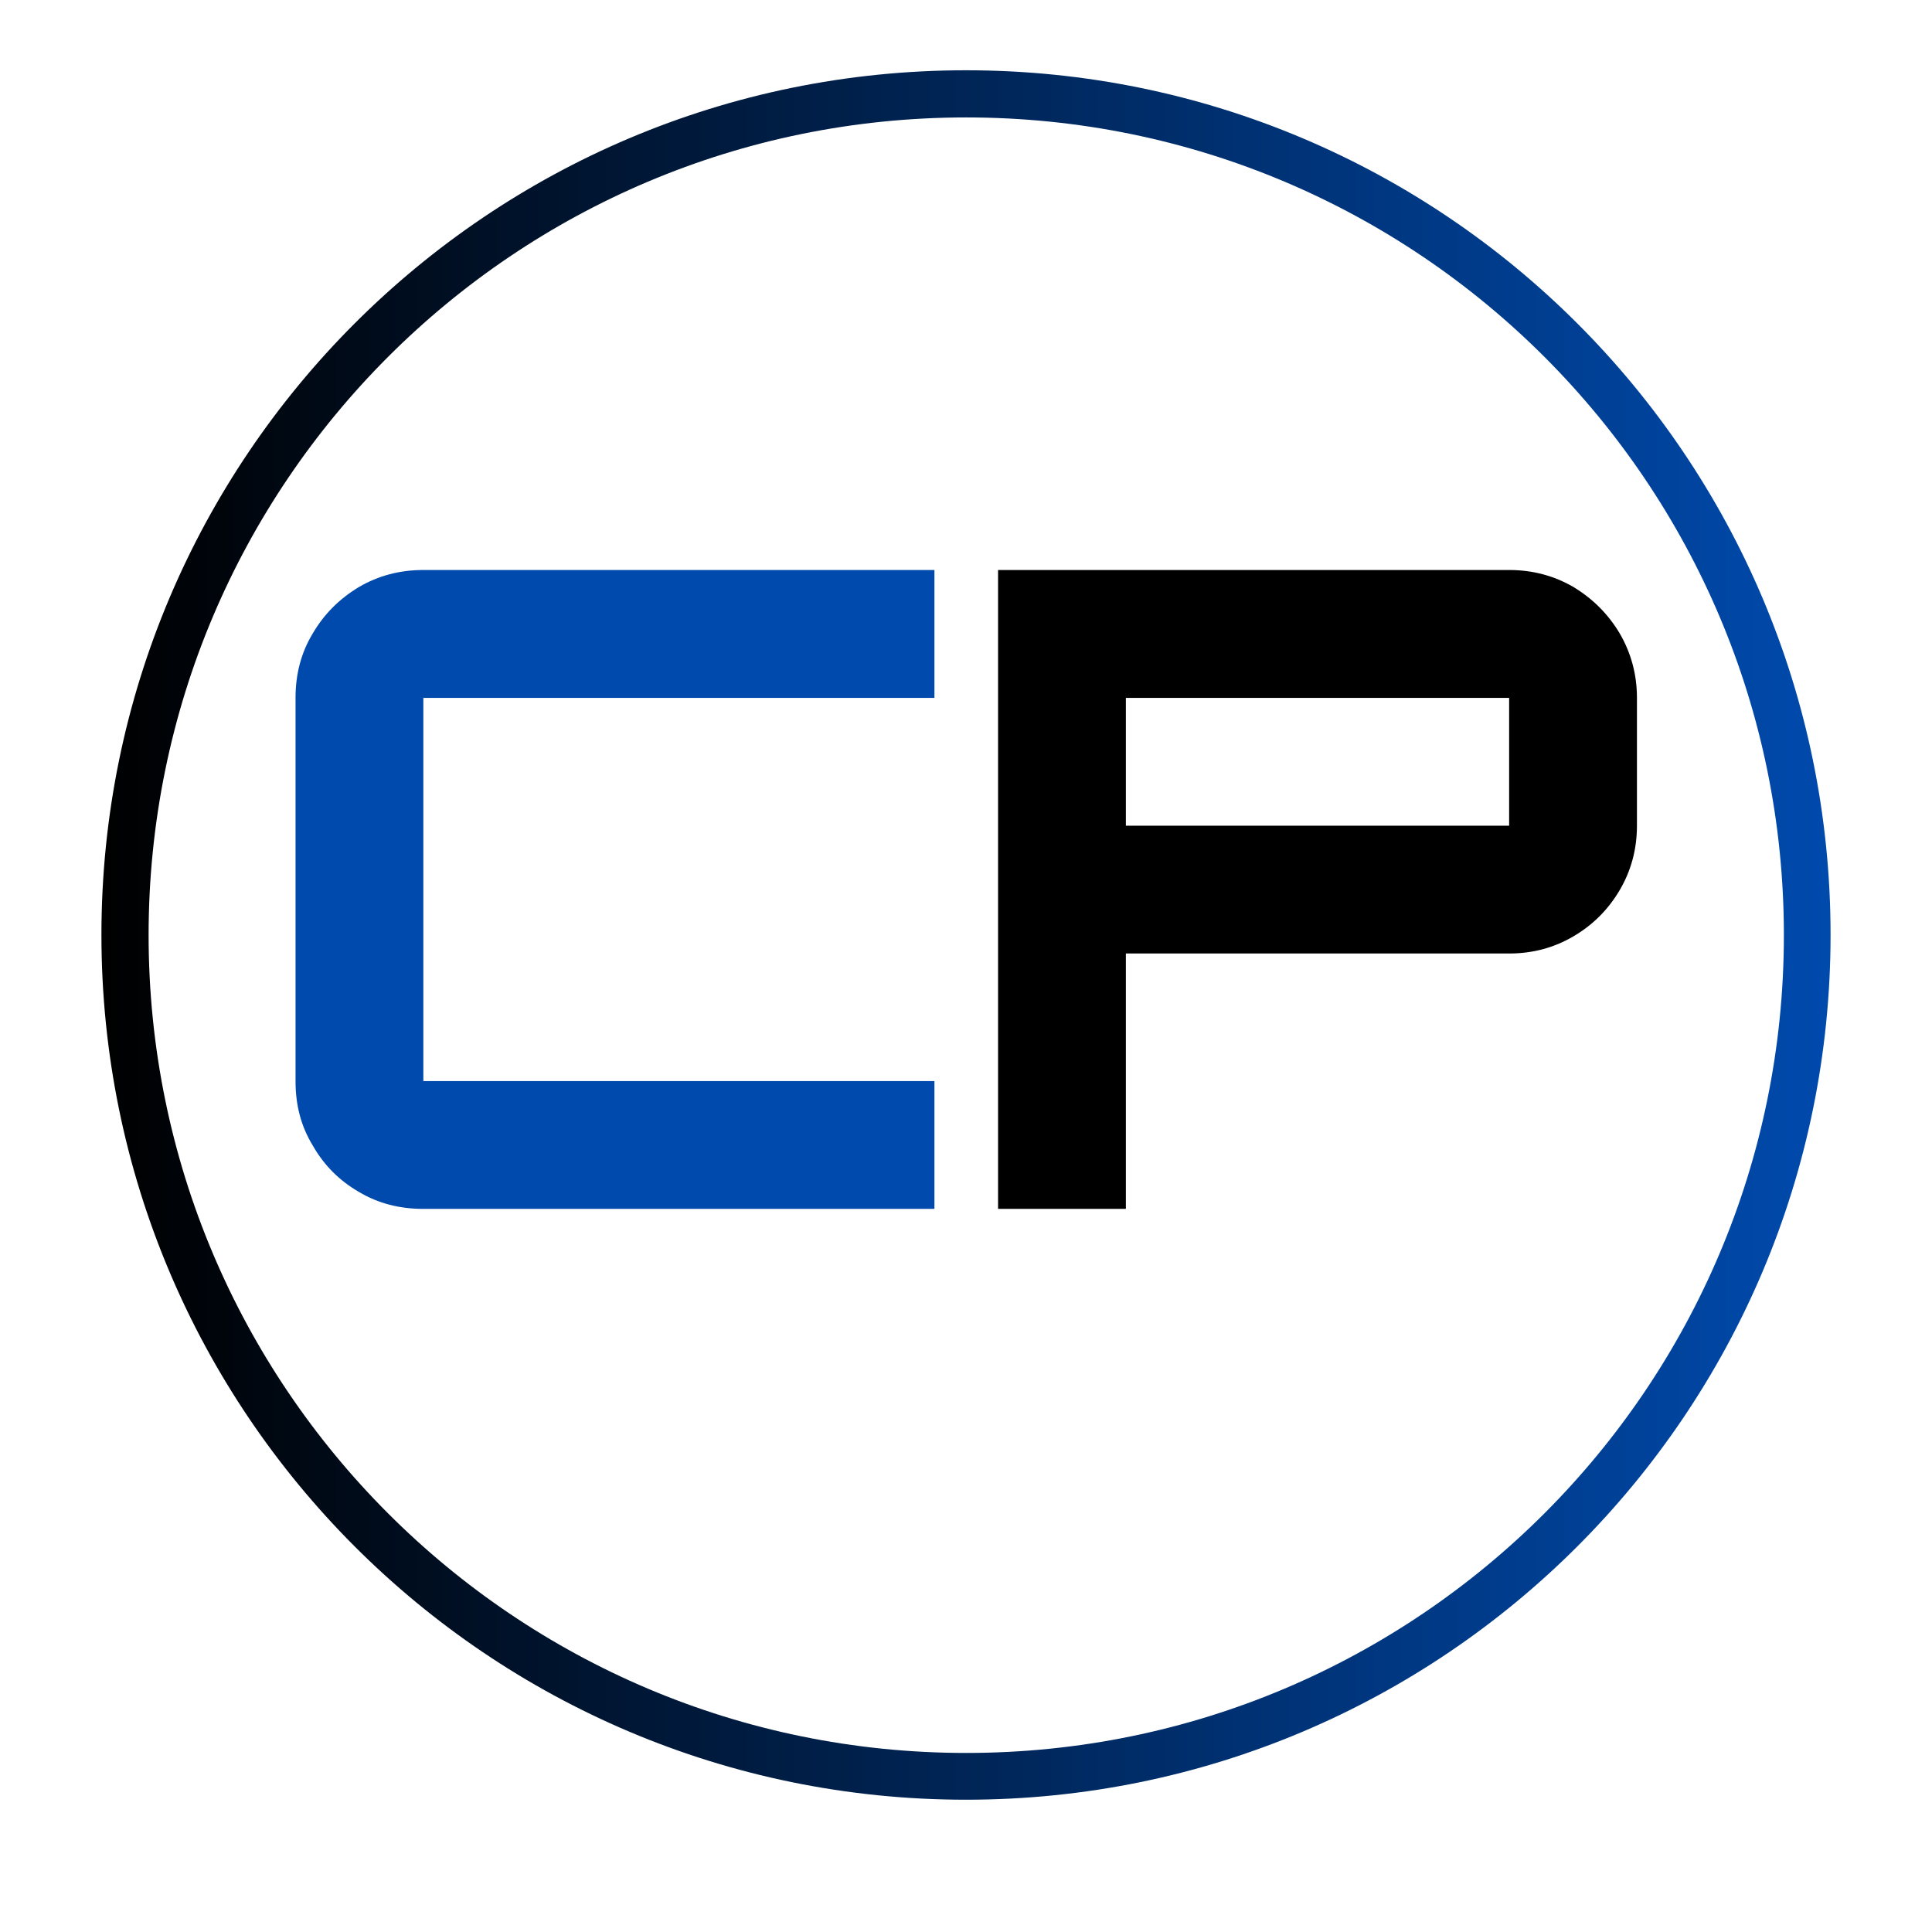
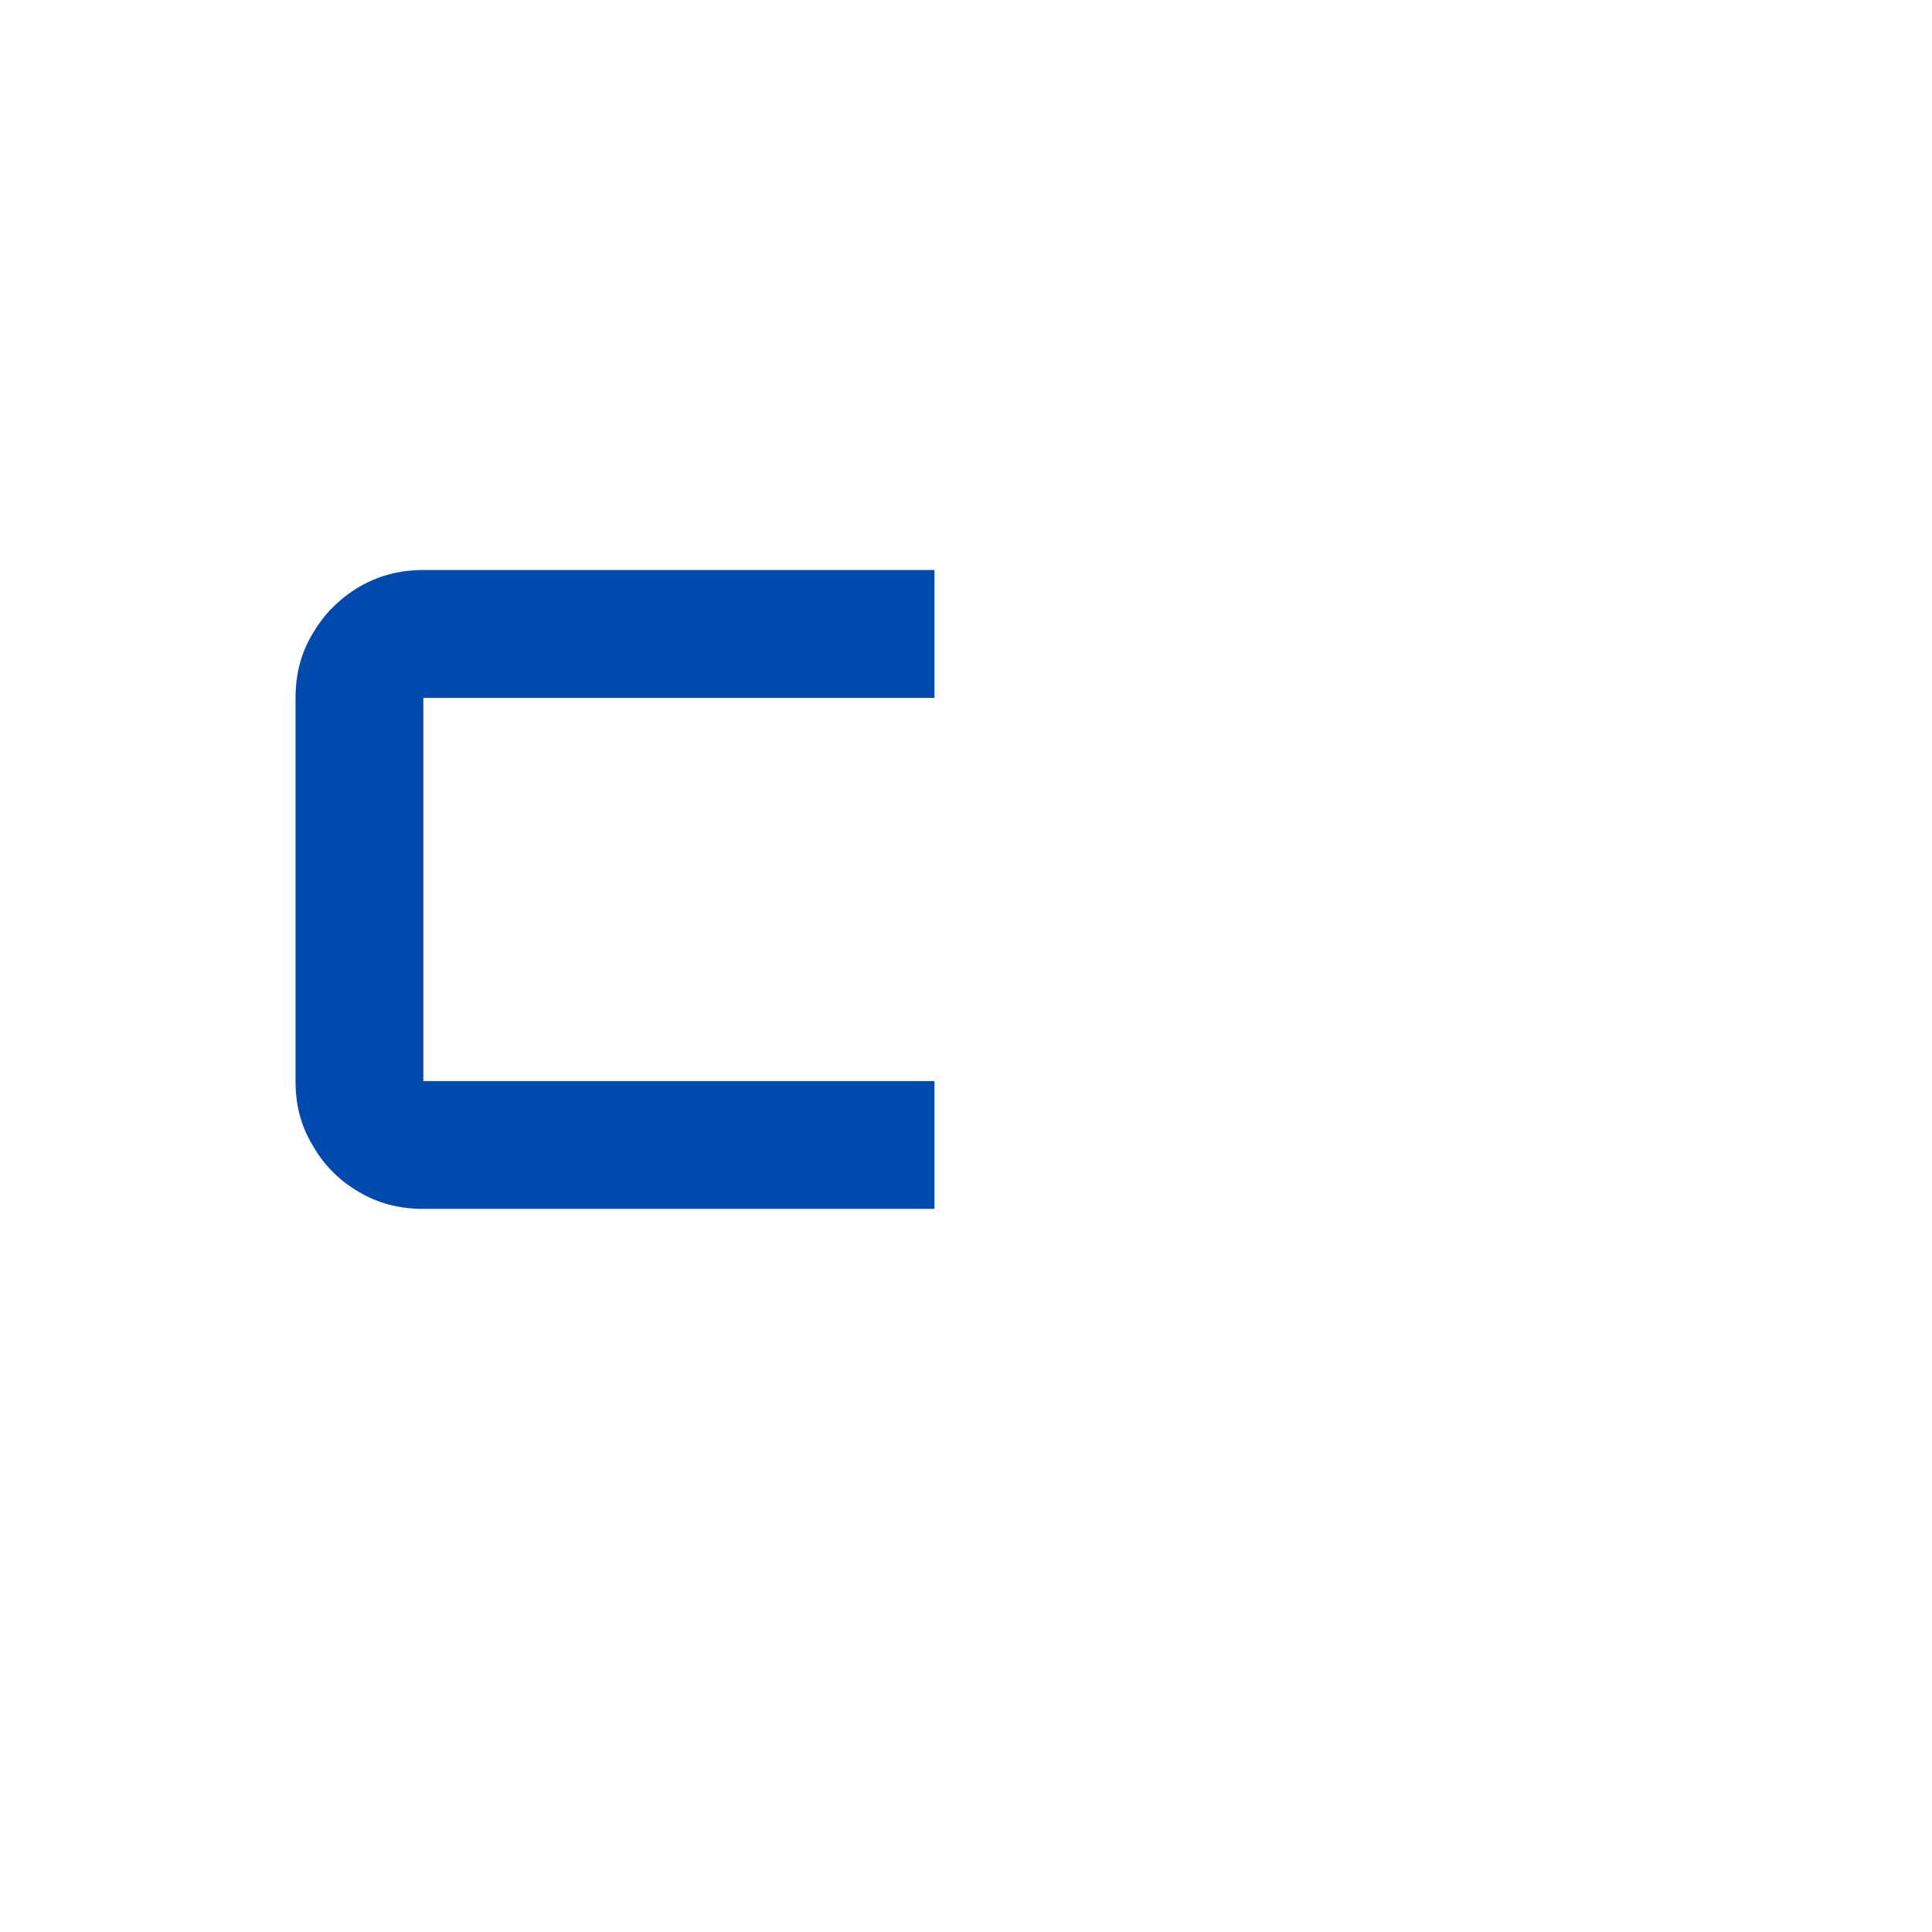
<svg xmlns="http://www.w3.org/2000/svg" width="32px" height="32px" viewBox="0 0 32 32" version="1.1">
  <defs>
    <clipPath id="clip1">
-       <path d="M 1.68 1.164 L 30.32 1.164 L 30.32 29.809 L 1.68 29.809 Z M 1.68 1.164 " />
-     </clipPath>
+       </clipPath>
    <clipPath id="clip2">
-       <path d="M 16 29.809 C 23.91 29.809 30.32 23.395 30.32 15.484 C 30.32 7.574 23.91 1.164 16 1.164 C 8.09 1.164 1.68 7.574 1.68 15.484 C 1.68 23.395 8.09 29.809 16 29.809 Z M 16 29.809 " />
-     </clipPath>
+       </clipPath>
    <linearGradient id="linear0" gradientUnits="userSpaceOnUse" x1="0" y1="32" x2="64" y2="32" gradientTransform="matrix(0.578,0,0,0.578,-0,-0)">
      <stop offset="0" style="stop-color:rgb(0%,29.02%,67.843%);stop-opacity:1;" />
      <stop offset="0.004" style="stop-color:rgb(0%,29.02%,67.451%);stop-opacity:1;" />
      <stop offset="0.008" style="stop-color:rgb(0%,28.627%,67.451%);stop-opacity:1;" />
      <stop offset="0.012" style="stop-color:rgb(0%,28.627%,67.059%);stop-opacity:1;" />
      <stop offset="0.016" style="stop-color:rgb(0%,28.627%,66.667%);stop-opacity:1;" />
      <stop offset="0.02" style="stop-color:rgb(0%,28.627%,66.667%);stop-opacity:1;" />
      <stop offset="0.023" style="stop-color:rgb(0%,28.235%,66.275%);stop-opacity:1;" />
      <stop offset="0.027" style="stop-color:rgb(0%,28.235%,65.882%);stop-opacity:1;" />
      <stop offset="0.031" style="stop-color:rgb(0%,28.235%,65.882%);stop-opacity:1;" />
      <stop offset="0.035" style="stop-color:rgb(0%,27.843%,65.49%);stop-opacity:1;" />
      <stop offset="0.039" style="stop-color:rgb(0%,27.843%,65.098%);stop-opacity:1;" />
      <stop offset="0.043" style="stop-color:rgb(0%,27.843%,65.098%);stop-opacity:1;" />
      <stop offset="0.047" style="stop-color:rgb(0%,27.843%,64.706%);stop-opacity:1;" />
      <stop offset="0.051" style="stop-color:rgb(0%,27.451%,64.314%);stop-opacity:1;" />
      <stop offset="0.055" style="stop-color:rgb(0%,27.451%,64.314%);stop-opacity:1;" />
      <stop offset="0.059" style="stop-color:rgb(0%,27.451%,63.922%);stop-opacity:1;" />
      <stop offset="0.062" style="stop-color:rgb(0%,27.059%,63.529%);stop-opacity:1;" />
      <stop offset="0.066" style="stop-color:rgb(0%,27.059%,63.137%);stop-opacity:1;" />
      <stop offset="0.07" style="stop-color:rgb(0%,27.059%,63.137%);stop-opacity:1;" />
      <stop offset="0.074" style="stop-color:rgb(0%,27.059%,62.745%);stop-opacity:1;" />
      <stop offset="0.078" style="stop-color:rgb(0%,26.667%,62.353%);stop-opacity:1;" />
      <stop offset="0.082" style="stop-color:rgb(0%,26.667%,62.353%);stop-opacity:1;" />
      <stop offset="0.086" style="stop-color:rgb(0%,26.667%,61.961%);stop-opacity:1;" />
      <stop offset="0.09" style="stop-color:rgb(0%,26.275%,61.569%);stop-opacity:1;" />
      <stop offset="0.094" style="stop-color:rgb(0%,26.275%,61.569%);stop-opacity:1;" />
      <stop offset="0.098" style="stop-color:rgb(0%,26.275%,61.176%);stop-opacity:1;" />
      <stop offset="0.102" style="stop-color:rgb(0%,25.882%,60.784%);stop-opacity:1;" />
      <stop offset="0.105" style="stop-color:rgb(0%,25.882%,60.784%);stop-opacity:1;" />
      <stop offset="0.109" style="stop-color:rgb(0%,25.882%,60.392%);stop-opacity:1;" />
      <stop offset="0.113" style="stop-color:rgb(0%,25.882%,60%);stop-opacity:1;" />
      <stop offset="0.117" style="stop-color:rgb(0%,25.49%,60%);stop-opacity:1;" />
      <stop offset="0.121" style="stop-color:rgb(0%,25.49%,59.608%);stop-opacity:1;" />
      <stop offset="0.125" style="stop-color:rgb(0%,25.49%,59.216%);stop-opacity:1;" />
      <stop offset="0.129" style="stop-color:rgb(0%,25.098%,59.216%);stop-opacity:1;" />
      <stop offset="0.133" style="stop-color:rgb(0%,25.098%,58.824%);stop-opacity:1;" />
      <stop offset="0.137" style="stop-color:rgb(0%,25.098%,58.431%);stop-opacity:1;" />
      <stop offset="0.141" style="stop-color:rgb(0%,25.098%,58.431%);stop-opacity:1;" />
      <stop offset="0.145" style="stop-color:rgb(0%,24.706%,58.039%);stop-opacity:1;" />
      <stop offset="0.148" style="stop-color:rgb(0%,24.706%,57.647%);stop-opacity:1;" />
      <stop offset="0.152" style="stop-color:rgb(0%,24.706%,57.647%);stop-opacity:1;" />
      <stop offset="0.156" style="stop-color:rgb(0%,24.314%,57.255%);stop-opacity:1;" />
      <stop offset="0.16" style="stop-color:rgb(0%,24.314%,56.863%);stop-opacity:1;" />
      <stop offset="0.164" style="stop-color:rgb(0%,24.314%,56.863%);stop-opacity:1;" />
      <stop offset="0.168" style="stop-color:rgb(0%,24.314%,56.471%);stop-opacity:1;" />
      <stop offset="0.172" style="stop-color:rgb(0%,23.922%,56.078%);stop-opacity:1;" />
      <stop offset="0.176" style="stop-color:rgb(0%,23.922%,56.078%);stop-opacity:1;" />
      <stop offset="0.18" style="stop-color:rgb(0%,23.922%,55.686%);stop-opacity:1;" />
      <stop offset="0.184" style="stop-color:rgb(0%,23.529%,55.294%);stop-opacity:1;" />
      <stop offset="0.188" style="stop-color:rgb(0%,23.529%,55.294%);stop-opacity:1;" />
      <stop offset="0.191" style="stop-color:rgb(0%,23.529%,54.902%);stop-opacity:1;" />
      <stop offset="0.195" style="stop-color:rgb(0%,23.529%,54.51%);stop-opacity:1;" />
      <stop offset="0.199" style="stop-color:rgb(0%,23.137%,54.51%);stop-opacity:1;" />
      <stop offset="0.203" style="stop-color:rgb(0%,23.137%,54.118%);stop-opacity:1;" />
      <stop offset="0.207" style="stop-color:rgb(0%,23.137%,53.725%);stop-opacity:1;" />
      <stop offset="0.211" style="stop-color:rgb(0%,22.745%,53.333%);stop-opacity:1;" />
      <stop offset="0.215" style="stop-color:rgb(0%,22.745%,53.333%);stop-opacity:1;" />
      <stop offset="0.219" style="stop-color:rgb(0%,22.745%,52.941%);stop-opacity:1;" />
      <stop offset="0.223" style="stop-color:rgb(0%,22.745%,52.549%);stop-opacity:1;" />
      <stop offset="0.227" style="stop-color:rgb(0%,22.353%,52.549%);stop-opacity:1;" />
      <stop offset="0.23" style="stop-color:rgb(0%,22.353%,52.157%);stop-opacity:1;" />
      <stop offset="0.234" style="stop-color:rgb(0%,22.353%,51.765%);stop-opacity:1;" />
      <stop offset="0.238" style="stop-color:rgb(0%,21.961%,51.765%);stop-opacity:1;" />
      <stop offset="0.242" style="stop-color:rgb(0%,21.961%,51.373%);stop-opacity:1;" />
      <stop offset="0.246" style="stop-color:rgb(0%,21.961%,50.98%);stop-opacity:1;" />
      <stop offset="0.25" style="stop-color:rgb(0%,21.569%,50.98%);stop-opacity:1;" />
      <stop offset="0.254" style="stop-color:rgb(0%,21.569%,50.588%);stop-opacity:1;" />
      <stop offset="0.258" style="stop-color:rgb(0%,21.569%,50.196%);stop-opacity:1;" />
      <stop offset="0.262" style="stop-color:rgb(0%,21.569%,50.196%);stop-opacity:1;" />
      <stop offset="0.266" style="stop-color:rgb(0%,21.176%,49.804%);stop-opacity:1;" />
      <stop offset="0.27" style="stop-color:rgb(0%,21.176%,49.412%);stop-opacity:1;" />
      <stop offset="0.273" style="stop-color:rgb(0%,21.176%,49.412%);stop-opacity:1;" />
      <stop offset="0.277" style="stop-color:rgb(0%,20.784%,49.02%);stop-opacity:1;" />
      <stop offset="0.281" style="stop-color:rgb(0%,20.784%,48.627%);stop-opacity:1;" />
      <stop offset="0.285" style="stop-color:rgb(0%,20.784%,48.627%);stop-opacity:1;" />
      <stop offset="0.289" style="stop-color:rgb(0%,20.784%,48.235%);stop-opacity:1;" />
      <stop offset="0.293" style="stop-color:rgb(0%,20.392%,47.843%);stop-opacity:1;" />
      <stop offset="0.297" style="stop-color:rgb(0%,20.392%,47.843%);stop-opacity:1;" />
      <stop offset="0.301" style="stop-color:rgb(0%,20.392%,47.451%);stop-opacity:1;" />
      <stop offset="0.305" style="stop-color:rgb(0%,20%,47.059%);stop-opacity:1;" />
      <stop offset="0.309" style="stop-color:rgb(0%,20%,47.059%);stop-opacity:1;" />
      <stop offset="0.312" style="stop-color:rgb(0%,20%,46.667%);stop-opacity:1;" />
      <stop offset="0.316" style="stop-color:rgb(0%,20%,46.275%);stop-opacity:1;" />
      <stop offset="0.32" style="stop-color:rgb(0%,19.608%,46.275%);stop-opacity:1;" />
      <stop offset="0.324" style="stop-color:rgb(0%,19.608%,45.882%);stop-opacity:1;" />
      <stop offset="0.328" style="stop-color:rgb(0%,19.608%,45.49%);stop-opacity:1;" />
      <stop offset="0.332" style="stop-color:rgb(0%,19.216%,45.49%);stop-opacity:1;" />
      <stop offset="0.336" style="stop-color:rgb(0%,19.216%,45.098%);stop-opacity:1;" />
      <stop offset="0.34" style="stop-color:rgb(0%,19.216%,44.706%);stop-opacity:1;" />
      <stop offset="0.344" style="stop-color:rgb(0%,19.216%,44.706%);stop-opacity:1;" />
      <stop offset="0.348" style="stop-color:rgb(0%,18.824%,44.314%);stop-opacity:1;" />
      <stop offset="0.352" style="stop-color:rgb(0%,18.824%,43.922%);stop-opacity:1;" />
      <stop offset="0.355" style="stop-color:rgb(0%,18.824%,43.529%);stop-opacity:1;" />
      <stop offset="0.359" style="stop-color:rgb(0%,18.431%,43.529%);stop-opacity:1;" />
      <stop offset="0.363" style="stop-color:rgb(0%,18.431%,43.137%);stop-opacity:1;" />
      <stop offset="0.367" style="stop-color:rgb(0%,18.431%,42.745%);stop-opacity:1;" />
      <stop offset="0.371" style="stop-color:rgb(0%,18.431%,42.745%);stop-opacity:1;" />
      <stop offset="0.375" style="stop-color:rgb(0%,18.039%,42.353%);stop-opacity:1;" />
      <stop offset="0.379" style="stop-color:rgb(0%,18.039%,41.961%);stop-opacity:1;" />
      <stop offset="0.383" style="stop-color:rgb(0%,18.039%,41.961%);stop-opacity:1;" />
      <stop offset="0.387" style="stop-color:rgb(0%,17.647%,41.569%);stop-opacity:1;" />
      <stop offset="0.391" style="stop-color:rgb(0%,17.647%,41.176%);stop-opacity:1;" />
      <stop offset="0.395" style="stop-color:rgb(0%,17.647%,41.176%);stop-opacity:1;" />
      <stop offset="0.398" style="stop-color:rgb(0%,17.647%,40.784%);stop-opacity:1;" />
      <stop offset="0.402" style="stop-color:rgb(0%,17.255%,40.392%);stop-opacity:1;" />
      <stop offset="0.406" style="stop-color:rgb(0%,17.255%,40.392%);stop-opacity:1;" />
      <stop offset="0.41" style="stop-color:rgb(0%,17.255%,40%);stop-opacity:1;" />
      <stop offset="0.414" style="stop-color:rgb(0%,16.863%,39.608%);stop-opacity:1;" />
      <stop offset="0.418" style="stop-color:rgb(0%,16.863%,39.608%);stop-opacity:1;" />
      <stop offset="0.422" style="stop-color:rgb(0%,16.863%,39.216%);stop-opacity:1;" />
      <stop offset="0.426" style="stop-color:rgb(0%,16.471%,38.824%);stop-opacity:1;" />
      <stop offset="0.43" style="stop-color:rgb(0%,16.471%,38.824%);stop-opacity:1;" />
      <stop offset="0.434" style="stop-color:rgb(0%,16.471%,38.431%);stop-opacity:1;" />
      <stop offset="0.438" style="stop-color:rgb(0%,16.471%,38.039%);stop-opacity:1;" />
      <stop offset="0.441" style="stop-color:rgb(0%,16.078%,38.039%);stop-opacity:1;" />
      <stop offset="0.445" style="stop-color:rgb(0%,16.078%,37.647%);stop-opacity:1;" />
      <stop offset="0.449" style="stop-color:rgb(0%,16.078%,37.255%);stop-opacity:1;" />
      <stop offset="0.453" style="stop-color:rgb(0%,15.686%,37.255%);stop-opacity:1;" />
      <stop offset="0.457" style="stop-color:rgb(0%,15.686%,36.863%);stop-opacity:1;" />
      <stop offset="0.461" style="stop-color:rgb(0%,15.686%,36.471%);stop-opacity:1;" />
      <stop offset="0.465" style="stop-color:rgb(0%,15.686%,36.471%);stop-opacity:1;" />
      <stop offset="0.469" style="stop-color:rgb(0%,15.294%,36.078%);stop-opacity:1;" />
      <stop offset="0.473" style="stop-color:rgb(0%,15.294%,35.686%);stop-opacity:1;" />
      <stop offset="0.477" style="stop-color:rgb(0%,15.294%,35.686%);stop-opacity:1;" />
      <stop offset="0.48" style="stop-color:rgb(0%,14.902%,35.294%);stop-opacity:1;" />
      <stop offset="0.484" style="stop-color:rgb(0%,14.902%,34.902%);stop-opacity:1;" />
      <stop offset="0.488" style="stop-color:rgb(0%,14.902%,34.902%);stop-opacity:1;" />
      <stop offset="0.492" style="stop-color:rgb(0%,14.902%,34.51%);stop-opacity:1;" />
      <stop offset="0.496" style="stop-color:rgb(0%,14.51%,34.118%);stop-opacity:1;" />
      <stop offset="0.5" style="stop-color:rgb(0%,14.51%,33.725%);stop-opacity:1;" />
      <stop offset="0.504" style="stop-color:rgb(0%,14.51%,33.725%);stop-opacity:1;" />
      <stop offset="0.508" style="stop-color:rgb(0%,14.118%,33.333%);stop-opacity:1;" />
      <stop offset="0.512" style="stop-color:rgb(0%,14.118%,32.941%);stop-opacity:1;" />
      <stop offset="0.516" style="stop-color:rgb(0%,14.118%,32.941%);stop-opacity:1;" />
      <stop offset="0.52" style="stop-color:rgb(0%,14.118%,32.549%);stop-opacity:1;" />
      <stop offset="0.523" style="stop-color:rgb(0%,13.725%,32.157%);stop-opacity:1;" />
      <stop offset="0.527" style="stop-color:rgb(0%,13.725%,32.157%);stop-opacity:1;" />
      <stop offset="0.531" style="stop-color:rgb(0%,13.725%,31.765%);stop-opacity:1;" />
      <stop offset="0.535" style="stop-color:rgb(0%,13.333%,31.373%);stop-opacity:1;" />
      <stop offset="0.539" style="stop-color:rgb(0%,13.333%,31.373%);stop-opacity:1;" />
      <stop offset="0.543" style="stop-color:rgb(0%,13.333%,30.98%);stop-opacity:1;" />
      <stop offset="0.547" style="stop-color:rgb(0%,13.333%,30.588%);stop-opacity:1;" />
      <stop offset="0.551" style="stop-color:rgb(0%,12.941%,30.588%);stop-opacity:1;" />
      <stop offset="0.555" style="stop-color:rgb(0%,12.941%,30.196%);stop-opacity:1;" />
      <stop offset="0.559" style="stop-color:rgb(0%,12.941%,29.804%);stop-opacity:1;" />
      <stop offset="0.562" style="stop-color:rgb(0%,12.549%,29.804%);stop-opacity:1;" />
      <stop offset="0.566" style="stop-color:rgb(0%,12.549%,29.412%);stop-opacity:1;" />
      <stop offset="0.57" style="stop-color:rgb(0%,12.549%,29.02%);stop-opacity:1;" />
      <stop offset="0.574" style="stop-color:rgb(0%,12.549%,29.02%);stop-opacity:1;" />
      <stop offset="0.578" style="stop-color:rgb(0%,12.157%,28.627%);stop-opacity:1;" />
      <stop offset="0.582" style="stop-color:rgb(0%,12.157%,28.235%);stop-opacity:1;" />
      <stop offset="0.586" style="stop-color:rgb(0%,12.157%,28.235%);stop-opacity:1;" />
      <stop offset="0.59" style="stop-color:rgb(0%,11.765%,27.843%);stop-opacity:1;" />
      <stop offset="0.594" style="stop-color:rgb(0%,11.765%,27.451%);stop-opacity:1;" />
      <stop offset="0.598" style="stop-color:rgb(0%,11.765%,27.451%);stop-opacity:1;" />
      <stop offset="0.602" style="stop-color:rgb(0%,11.373%,27.059%);stop-opacity:1;" />
      <stop offset="0.605" style="stop-color:rgb(0%,11.373%,26.667%);stop-opacity:1;" />
      <stop offset="0.609" style="stop-color:rgb(0%,11.373%,26.667%);stop-opacity:1;" />
      <stop offset="0.613" style="stop-color:rgb(0%,11.373%,26.275%);stop-opacity:1;" />
      <stop offset="0.617" style="stop-color:rgb(0%,10.98%,25.882%);stop-opacity:1;" />
      <stop offset="0.621" style="stop-color:rgb(0%,10.98%,25.882%);stop-opacity:1;" />
      <stop offset="0.625" style="stop-color:rgb(0%,10.98%,25.49%);stop-opacity:1;" />
      <stop offset="0.629" style="stop-color:rgb(0%,10.588%,25.098%);stop-opacity:1;" />
      <stop offset="0.633" style="stop-color:rgb(0%,10.588%,25.098%);stop-opacity:1;" />
      <stop offset="0.637" style="stop-color:rgb(0%,10.588%,24.706%);stop-opacity:1;" />
      <stop offset="0.641" style="stop-color:rgb(0%,10.588%,24.314%);stop-opacity:1;" />
      <stop offset="0.645" style="stop-color:rgb(0%,10.196%,23.922%);stop-opacity:1;" />
      <stop offset="0.648" style="stop-color:rgb(0%,10.196%,23.922%);stop-opacity:1;" />
      <stop offset="0.652" style="stop-color:rgb(0%,10.196%,23.529%);stop-opacity:1;" />
      <stop offset="0.656" style="stop-color:rgb(0%,9.804%,23.137%);stop-opacity:1;" />
      <stop offset="0.66" style="stop-color:rgb(0%,9.804%,23.137%);stop-opacity:1;" />
      <stop offset="0.664" style="stop-color:rgb(0%,9.804%,22.745%);stop-opacity:1;" />
      <stop offset="0.668" style="stop-color:rgb(0%,9.804%,22.353%);stop-opacity:1;" />
      <stop offset="0.672" style="stop-color:rgb(0%,9.412%,22.353%);stop-opacity:1;" />
      <stop offset="0.676" style="stop-color:rgb(0%,9.412%,21.961%);stop-opacity:1;" />
      <stop offset="0.68" style="stop-color:rgb(0%,9.412%,21.569%);stop-opacity:1;" />
      <stop offset="0.684" style="stop-color:rgb(0%,9.02%,21.569%);stop-opacity:1;" />
      <stop offset="0.688" style="stop-color:rgb(0%,9.02%,21.176%);stop-opacity:1;" />
      <stop offset="0.691" style="stop-color:rgb(0%,9.02%,20.784%);stop-opacity:1;" />
      <stop offset="0.695" style="stop-color:rgb(0%,9.02%,20.784%);stop-opacity:1;" />
      <stop offset="0.699" style="stop-color:rgb(0%,8.627%,20.392%);stop-opacity:1;" />
      <stop offset="0.703" style="stop-color:rgb(0%,8.627%,20%);stop-opacity:1;" />
      <stop offset="0.707" style="stop-color:rgb(0%,8.627%,20%);stop-opacity:1;" />
      <stop offset="0.711" style="stop-color:rgb(0%,8.235%,19.608%);stop-opacity:1;" />
      <stop offset="0.715" style="stop-color:rgb(0%,8.235%,19.216%);stop-opacity:1;" />
      <stop offset="0.719" style="stop-color:rgb(0%,8.235%,19.216%);stop-opacity:1;" />
      <stop offset="0.723" style="stop-color:rgb(0%,8.235%,18.824%);stop-opacity:1;" />
      <stop offset="0.727" style="stop-color:rgb(0%,7.843%,18.431%);stop-opacity:1;" />
      <stop offset="0.73" style="stop-color:rgb(0%,7.843%,18.431%);stop-opacity:1;" />
      <stop offset="0.734" style="stop-color:rgb(0%,7.843%,18.039%);stop-opacity:1;" />
      <stop offset="0.738" style="stop-color:rgb(0%,7.451%,17.647%);stop-opacity:1;" />
      <stop offset="0.742" style="stop-color:rgb(0%,7.451%,17.647%);stop-opacity:1;" />
      <stop offset="0.746" style="stop-color:rgb(0%,7.451%,17.255%);stop-opacity:1;" />
      <stop offset="0.75" style="stop-color:rgb(0%,7.059%,16.863%);stop-opacity:1;" />
      <stop offset="0.754" style="stop-color:rgb(0%,7.059%,16.863%);stop-opacity:1;" />
      <stop offset="0.758" style="stop-color:rgb(0%,7.059%,16.471%);stop-opacity:1;" />
      <stop offset="0.762" style="stop-color:rgb(0%,7.059%,16.078%);stop-opacity:1;" />
      <stop offset="0.766" style="stop-color:rgb(0%,6.667%,16.078%);stop-opacity:1;" />
      <stop offset="0.77" style="stop-color:rgb(0%,6.667%,15.686%);stop-opacity:1;" />
      <stop offset="0.773" style="stop-color:rgb(0%,6.667%,15.294%);stop-opacity:1;" />
      <stop offset="0.777" style="stop-color:rgb(0%,6.275%,15.294%);stop-opacity:1;" />
      <stop offset="0.781" style="stop-color:rgb(0%,6.275%,14.902%);stop-opacity:1;" />
      <stop offset="0.785" style="stop-color:rgb(0%,6.275%,14.51%);stop-opacity:1;" />
      <stop offset="0.789" style="stop-color:rgb(0%,6.275%,14.118%);stop-opacity:1;" />
      <stop offset="0.793" style="stop-color:rgb(0%,5.882%,14.118%);stop-opacity:1;" />
      <stop offset="0.797" style="stop-color:rgb(0%,5.882%,13.725%);stop-opacity:1;" />
      <stop offset="0.801" style="stop-color:rgb(0%,5.882%,13.333%);stop-opacity:1;" />
      <stop offset="0.805" style="stop-color:rgb(0%,5.49%,13.333%);stop-opacity:1;" />
      <stop offset="0.809" style="stop-color:rgb(0%,5.49%,12.941%);stop-opacity:1;" />
      <stop offset="0.812" style="stop-color:rgb(0%,5.49%,12.549%);stop-opacity:1;" />
      <stop offset="0.816" style="stop-color:rgb(0%,5.49%,12.549%);stop-opacity:1;" />
      <stop offset="0.82" style="stop-color:rgb(0%,5.098%,12.157%);stop-opacity:1;" />
      <stop offset="0.824" style="stop-color:rgb(0%,5.098%,11.765%);stop-opacity:1;" />
      <stop offset="0.828" style="stop-color:rgb(0%,5.098%,11.765%);stop-opacity:1;" />
      <stop offset="0.832" style="stop-color:rgb(0%,4.706%,11.373%);stop-opacity:1;" />
      <stop offset="0.836" style="stop-color:rgb(0%,4.706%,10.98%);stop-opacity:1;" />
      <stop offset="0.84" style="stop-color:rgb(0%,4.706%,10.98%);stop-opacity:1;" />
      <stop offset="0.844" style="stop-color:rgb(0%,4.706%,10.588%);stop-opacity:1;" />
      <stop offset="0.848" style="stop-color:rgb(0%,4.314%,10.196%);stop-opacity:1;" />
      <stop offset="0.852" style="stop-color:rgb(0%,4.314%,10.196%);stop-opacity:1;" />
      <stop offset="0.855" style="stop-color:rgb(0%,4.314%,9.804%);stop-opacity:1;" />
      <stop offset="0.859" style="stop-color:rgb(0%,3.922%,9.412%);stop-opacity:1;" />
      <stop offset="0.863" style="stop-color:rgb(0%,3.922%,9.412%);stop-opacity:1;" />
      <stop offset="0.867" style="stop-color:rgb(0%,3.922%,9.02%);stop-opacity:1;" />
      <stop offset="0.871" style="stop-color:rgb(0%,3.922%,8.627%);stop-opacity:1;" />
      <stop offset="0.875" style="stop-color:rgb(0%,3.529%,8.627%);stop-opacity:1;" />
      <stop offset="0.879" style="stop-color:rgb(0%,3.529%,8.235%);stop-opacity:1;" />
      <stop offset="0.883" style="stop-color:rgb(0%,3.529%,7.843%);stop-opacity:1;" />
      <stop offset="0.887" style="stop-color:rgb(0%,3.137%,7.843%);stop-opacity:1;" />
      <stop offset="0.891" style="stop-color:rgb(0%,3.137%,7.451%);stop-opacity:1;" />
      <stop offset="0.895" style="stop-color:rgb(0%,3.137%,7.059%);stop-opacity:1;" />
      <stop offset="0.898" style="stop-color:rgb(0%,3.137%,7.059%);stop-opacity:1;" />
      <stop offset="0.902" style="stop-color:rgb(0%,2.745%,6.667%);stop-opacity:1;" />
      <stop offset="0.906" style="stop-color:rgb(0%,2.745%,6.275%);stop-opacity:1;" />
      <stop offset="0.91" style="stop-color:rgb(0%,2.745%,6.275%);stop-opacity:1;" />
      <stop offset="0.914" style="stop-color:rgb(0%,2.353%,5.882%);stop-opacity:1;" />
      <stop offset="0.918" style="stop-color:rgb(0%,2.353%,5.49%);stop-opacity:1;" />
      <stop offset="0.922" style="stop-color:rgb(0%,2.353%,5.49%);stop-opacity:1;" />
      <stop offset="0.926" style="stop-color:rgb(0%,1.961%,5.098%);stop-opacity:1;" />
      <stop offset="0.93" style="stop-color:rgb(0%,1.961%,4.706%);stop-opacity:1;" />
      <stop offset="0.934" style="stop-color:rgb(0%,1.961%,4.314%);stop-opacity:1;" />
      <stop offset="0.938" style="stop-color:rgb(0%,1.961%,4.314%);stop-opacity:1;" />
      <stop offset="0.941" style="stop-color:rgb(0%,1.569%,3.922%);stop-opacity:1;" />
      <stop offset="0.945" style="stop-color:rgb(0%,1.569%,3.529%);stop-opacity:1;" />
      <stop offset="0.949" style="stop-color:rgb(0%,1.569%,3.529%);stop-opacity:1;" />
      <stop offset="0.953" style="stop-color:rgb(0%,1.176%,3.137%);stop-opacity:1;" />
      <stop offset="0.957" style="stop-color:rgb(0%,1.176%,2.745%);stop-opacity:1;" />
      <stop offset="0.961" style="stop-color:rgb(0%,1.176%,2.745%);stop-opacity:1;" />
      <stop offset="0.965" style="stop-color:rgb(0%,1.176%,2.353%);stop-opacity:1;" />
      <stop offset="0.969" style="stop-color:rgb(0%,0.784%,1.961%);stop-opacity:1;" />
      <stop offset="0.973" style="stop-color:rgb(0%,0.784%,1.961%);stop-opacity:1;" />
      <stop offset="0.977" style="stop-color:rgb(0%,0.784%,1.569%);stop-opacity:1;" />
      <stop offset="0.98" style="stop-color:rgb(0%,0.392%,1.176%);stop-opacity:1;" />
      <stop offset="0.984" style="stop-color:rgb(0%,0.392%,1.176%);stop-opacity:1;" />
      <stop offset="0.988" style="stop-color:rgb(0%,0.392%,0.784%);stop-opacity:1;" />
      <stop offset="0.992" style="stop-color:rgb(0%,0.392%,0.392%);stop-opacity:1;" />
      <stop offset="0.996" style="stop-color:rgb(0%,0%,0.392%);stop-opacity:1;" />
      <stop offset="1" style="stop-color:rgb(0%,0%,0%);stop-opacity:1;" />
    </linearGradient>
  </defs>
  <g id="surface1">
    <g clip-path="url(#clip1)" clip-rule="nonzero">
      <g clip-path="url(#clip2)" clip-rule="nonzero">
        <path style="fill:none;stroke-width:2;stroke-linecap:butt;stroke-linejoin:miter;stroke:url(#linear0);stroke-miterlimit:4;" d="M 18.5 -0.003 C 8.283 -0.003 0.003 8.282 0.003 18.499 C 0.003 28.717 8.283 36.996 18.5 36.996 C 28.717 36.996 36.997 28.717 36.997 18.499 C 36.997 8.282 28.717 -0.003 18.5 -0.003 Z M 18.5 -0.003 " transform="matrix(-0.774,0,0,-0.774,30.323,29.806)" />
      </g>
    </g>
    <path style=" stroke:none;fill-rule:nonzero;fill:rgb(0%,29.02%,67.843%);fill-opacity:1;" d="M 15.477 20.023 L 7.012 20.023 C 6.621 20.023 6.266 19.934 5.945 19.742 C 5.621 19.555 5.367 19.301 5.18 18.973 C 4.984 18.652 4.895 18.301 4.895 17.906 L 4.895 11.559 C 4.895 11.172 4.984 10.816 5.18 10.492 C 5.367 10.172 5.621 9.918 5.945 9.723 C 6.266 9.535 6.621 9.441 7.012 9.441 L 15.477 9.441 L 15.477 11.559 L 7.012 11.559 L 7.012 17.906 L 15.477 17.906 Z M 15.477 20.023 " />
-     <path style=" stroke:none;fill-rule:nonzero;fill:rgb(0%,0%,0%);fill-opacity:1;" d="M 24.996 9.441 C 25.383 9.441 25.738 9.535 26.062 9.723 C 26.383 9.918 26.637 10.172 26.828 10.492 C 27.016 10.816 27.113 11.172 27.113 11.559 L 27.113 13.676 C 27.113 14.066 27.016 14.422 26.828 14.742 C 26.637 15.066 26.383 15.32 26.062 15.508 C 25.738 15.699 25.383 15.793 24.996 15.793 L 18.648 15.793 L 18.648 20.023 L 16.531 20.023 L 16.531 9.441 Z M 18.648 13.676 L 24.996 13.676 L 24.996 11.559 L 18.648 11.559 Z M 18.648 13.676 " />
  </g>
</svg>